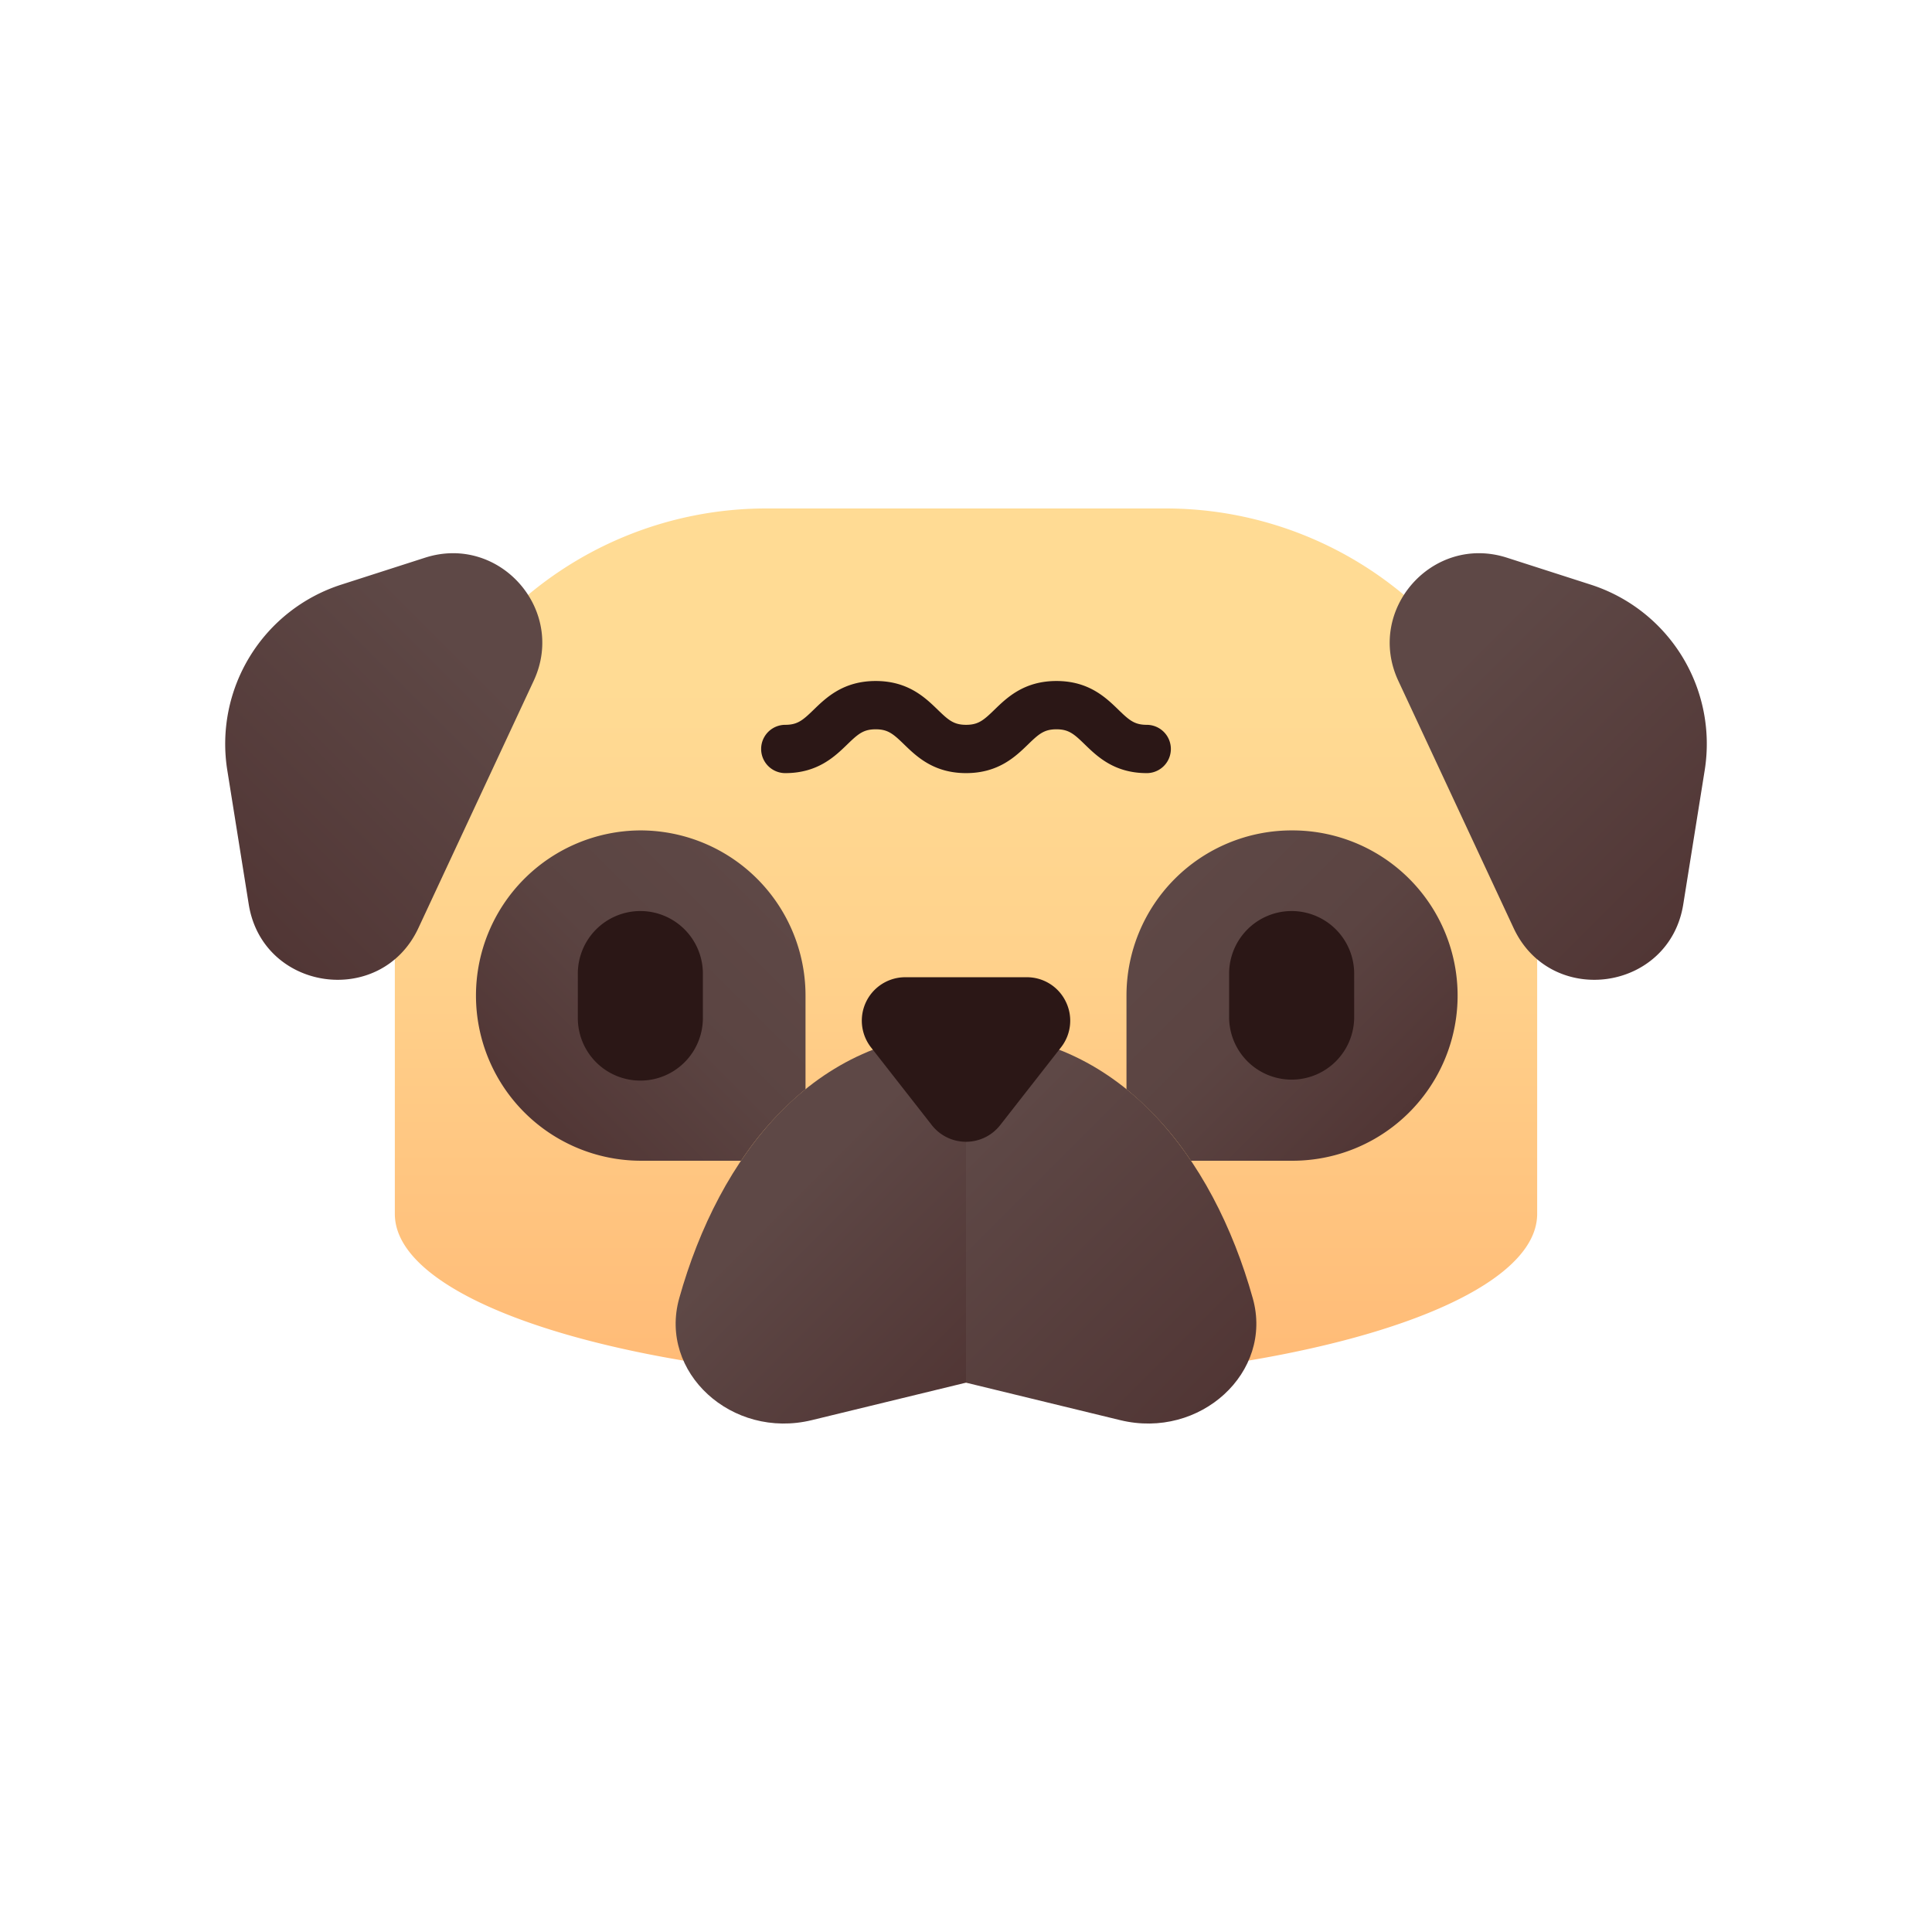
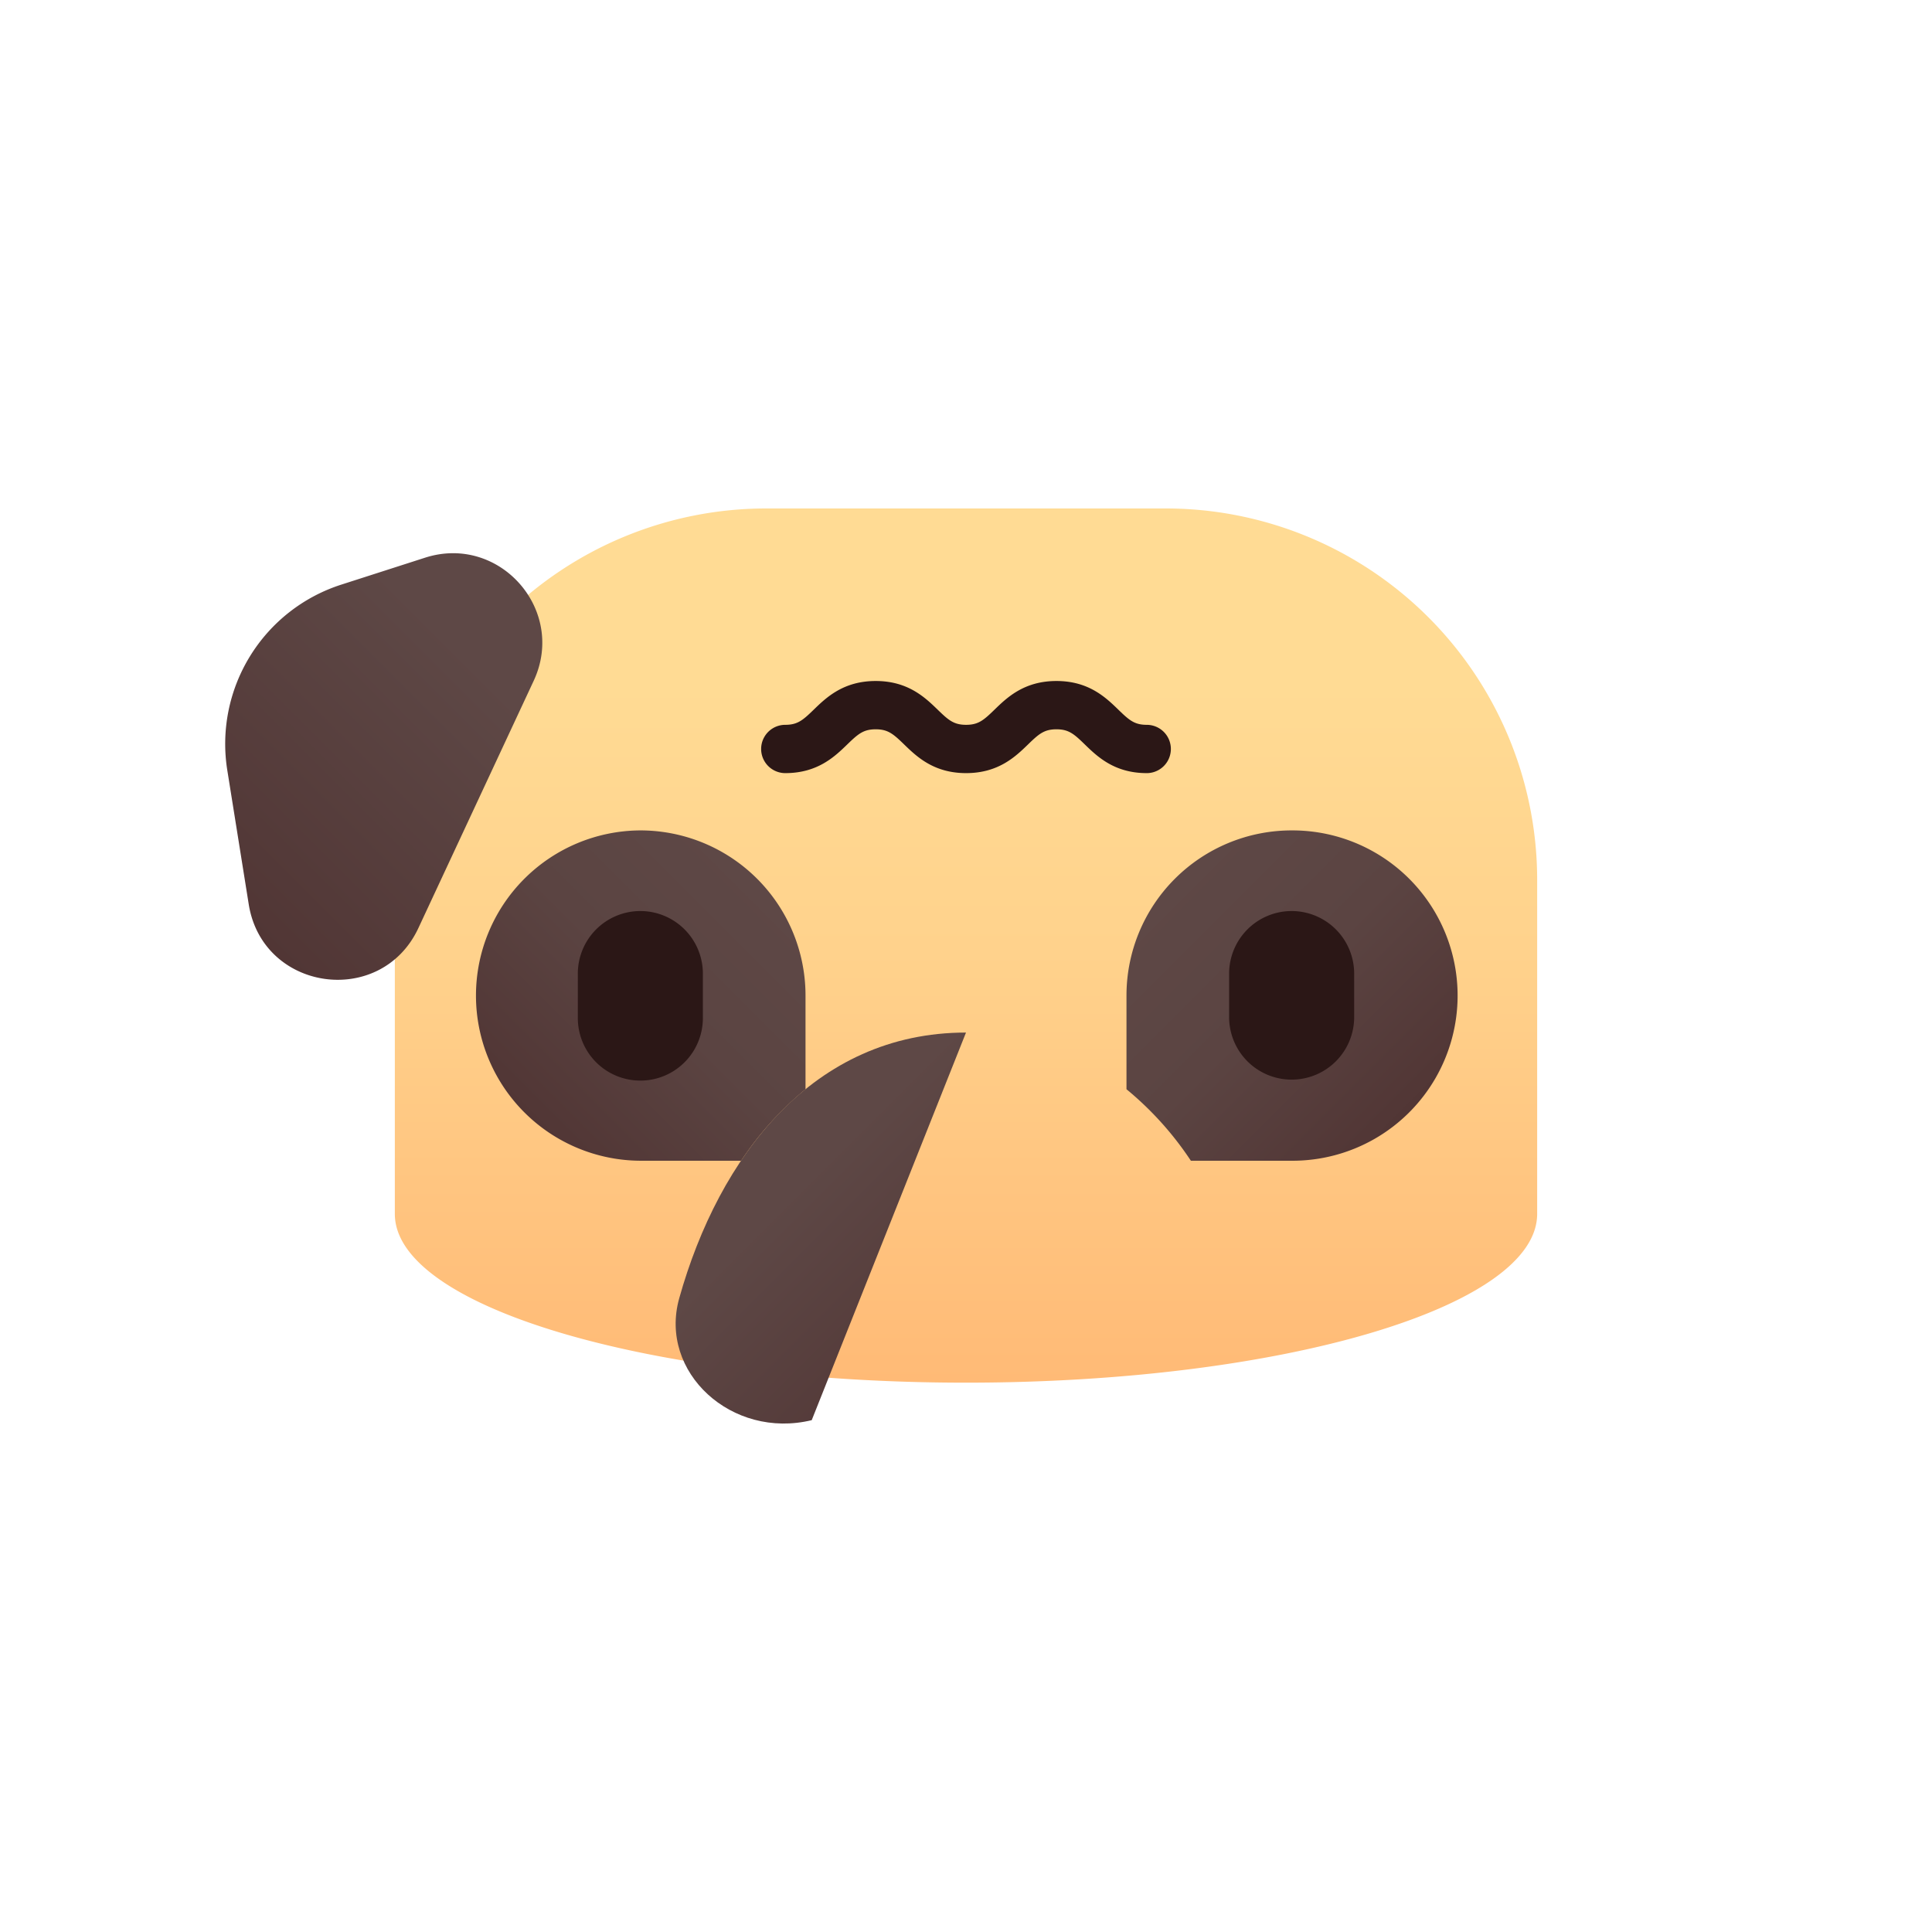
<svg xmlns="http://www.w3.org/2000/svg" xmlns:xlink="http://www.w3.org/1999/xlink" height="512" viewBox="0 0 512 512" width="512">
  <linearGradient id="linear-gradient" gradientUnits="userSpaceOnUse" x1="256" x2="256" y1="134.746" y2="366.42">
    <stop offset=".2" stop-color="#ffdb94" />
    <stop offset=".506" stop-color="#ffd28c" />
    <stop offset="1" stop-color="#ffba76" />
  </linearGradient>
  <linearGradient id="linear-gradient-2" gradientUnits="userSpaceOnUse" x1="200.855" x2="261.306" y1="300.663" y2="361.114">
    <stop offset=".2" stop-color="#5e4846" />
    <stop offset="1" stop-color="#513635" />
  </linearGradient>
  <linearGradient id="linear-gradient-3" x1="239.835" x2="322.005" xlink:href="#linear-gradient-2" y1="289.804" y2="371.973" />
  <linearGradient id="linear-gradient-4" gradientUnits="userSpaceOnUse" x1="202.793" x2="140.892" y1="235.03" y2="296.931">
    <stop offset="0" stop-color="#5e4846" />
    <stop offset=".471" stop-color="#5b4442" />
    <stop offset=".958" stop-color="#523736" />
    <stop offset="1" stop-color="#513635" />
  </linearGradient>
  <linearGradient id="linear-gradient-5" x1="309.206" x2="371.107" xlink:href="#linear-gradient-4" y1="235.03" y2="296.931" />
  <linearGradient id="linear-gradient-6" x1="371.101" x2="452.788" xlink:href="#linear-gradient-2" y1="157.81" y2="239.498" />
  <linearGradient id="linear-gradient-7" x1="140.899" x2="59.212" xlink:href="#linear-gradient-2" y1="157.81" y2="239.498" />
  <g id="Pug">
    <path d="m407.365 321.695c0 24.701-67.768 44.725-151.365 44.725s-151.365-20.024-151.365-44.725v-88.503a98.446 98.446 0 0 1 98.446-98.446h105.838a98.446 98.446 0 0 1 98.446 98.446z" fill="url(#linear-gradient)" />
-     <path d="m256 273.638c-40.441 0-65.461 32.789-76.005 70.439-5.491 19.608 13.955 37.424 35.118 32.28l40.887-9.938z" fill="url(#linear-gradient-2)" />
-     <path d="m256.001 273.638c40.441 0 65.461 32.789 76.005 70.439 5.491 19.608-13.955 37.424-35.118 32.28l-40.888-9.938z" fill="url(#linear-gradient-3)" />
+     <path d="m256 273.638c-40.441 0-65.461 32.789-76.005 70.439-5.491 19.608 13.955 37.424 35.118 32.28z" fill="url(#linear-gradient-2)" />
    <path d="m213.47 288.66v-24.823a43.771 43.771 0 0 0 -43.771-43.771 43.771 43.771 0 0 0 0 87.541h26.704a85.866 85.866 0 0 1 17.067-18.948z" fill="url(#linear-gradient-4)" />
    <path d="m342.3 220.067a43.771 43.771 0 0 0 -43.77 43.771v24.824a85.828 85.828 0 0 1 17.066 18.947h26.704a43.771 43.771 0 1 0 0-87.541z" fill="url(#linear-gradient-5)" />
-     <path d="m399.36 147.796 22.204 7.14a44.324 44.324 0 0 1 30.199 49.195l-5.681 35.523c-3.696 23.113-35.071 27.498-44.963 6.285l-30.546-65.506c-8.757-18.779 9.06-38.98 28.786-32.637z" fill="url(#linear-gradient-6)" />
    <path d="m112.64 147.796-22.204 7.14a44.324 44.324 0 0 0 -30.199 49.195l5.681 35.523c3.696 23.113 35.071 27.498 44.963 6.285l30.546-65.506c8.757-18.779-9.06-38.98-28.787-32.637z" fill="url(#linear-gradient-7)" />
    <g fill="#2b1716">
      <path d="m303.891 204.885c-8.575 0-13.106-4.4-16.419-7.612-2.853-2.775-4.253-4-7.503-4-3.256 0-4.656 1.225-7.516 4-3.312 3.212-7.847 7.612-16.428 7.612s-13.119-4.4-16.434-7.612c-2.859-2.772-4.263-4-7.522-4s-4.662 1.228-7.528 4.003c-3.312 3.209-7.85 7.609-16.431 7.609a6.4 6.4 0 0 1 0-12.8c3.259 0 4.662-1.228 7.522-4 3.316-3.212 7.853-7.612 16.438-7.612 8.581 0 13.119 4.4 16.434 7.612 2.859 2.772 4.263 4 7.522 4 3.256 0 4.656-1.225 7.516-4 3.312-3.212 7.847-7.612 16.428-7.612 8.578 0 13.109 4.4 16.422 7.616 2.853 2.772 4.253 3.997 7.5 3.997a6.4 6.4 0 0 1 0 12.8z" />
      <path d="m169.7 241.434a16.589 16.589 0 0 0 -16.57 16.57v11.667a16.57 16.57 0 1 0 33.139 0v-11.667a16.589 16.589 0 0 0 -16.569-16.57z" />
      <path d="m342.301 241.434a16.589 16.589 0 0 0 -16.57 16.57v11.667a16.57 16.57 0 0 0 33.139 0v-11.667a16.589 16.589 0 0 0 -16.569-16.57z" />
-       <path d="m282.444 265.442a11.432 11.432 0 0 0 -10.347-6.466h-32.197a11.511 11.511 0 0 0 -9.066 18.603l16.1 20.584a11.509 11.509 0 0 0 18.131 0l16.097-20.584a11.437 11.437 0 0 0 1.282-12.137z" />
    </g>
  </g>
</svg>